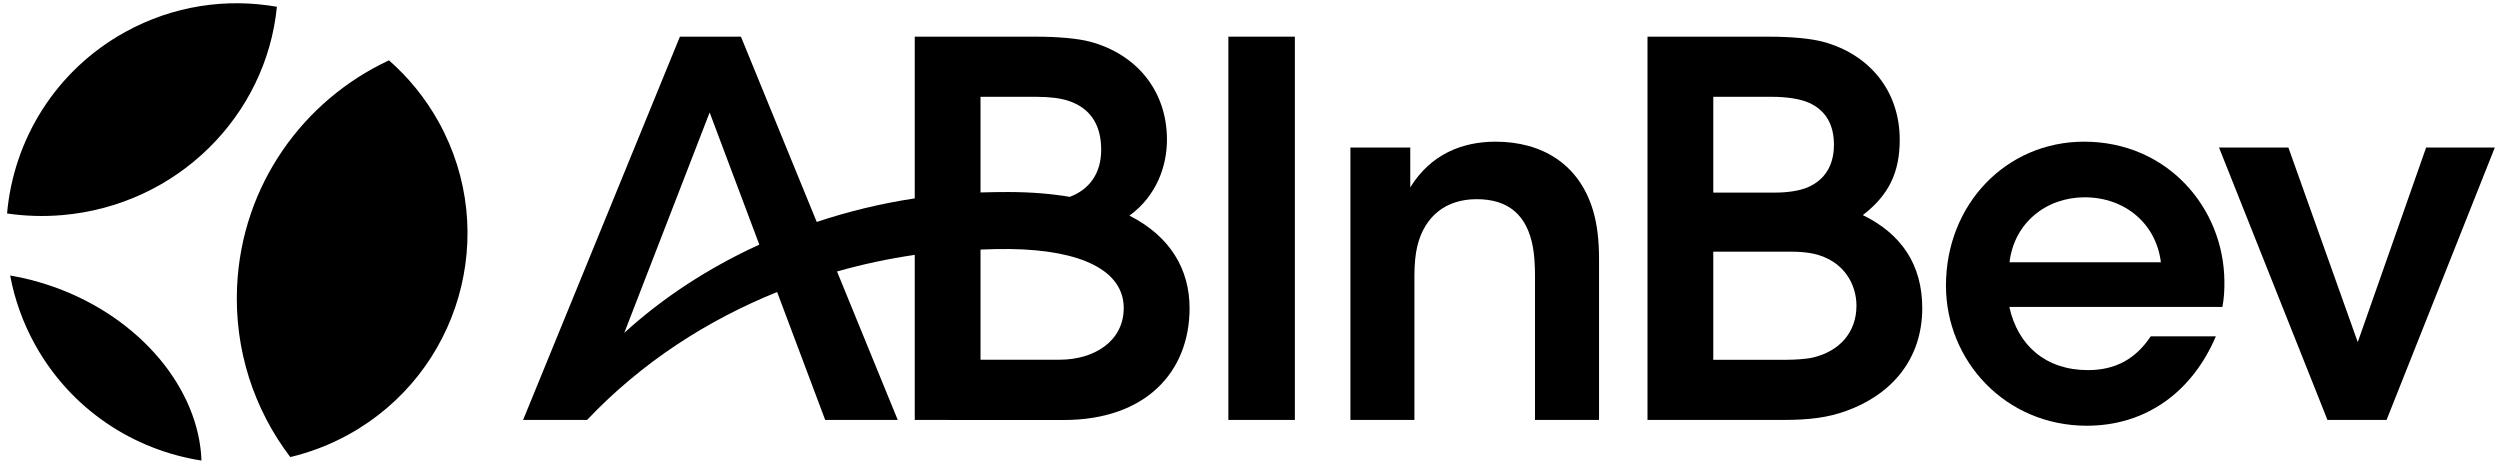
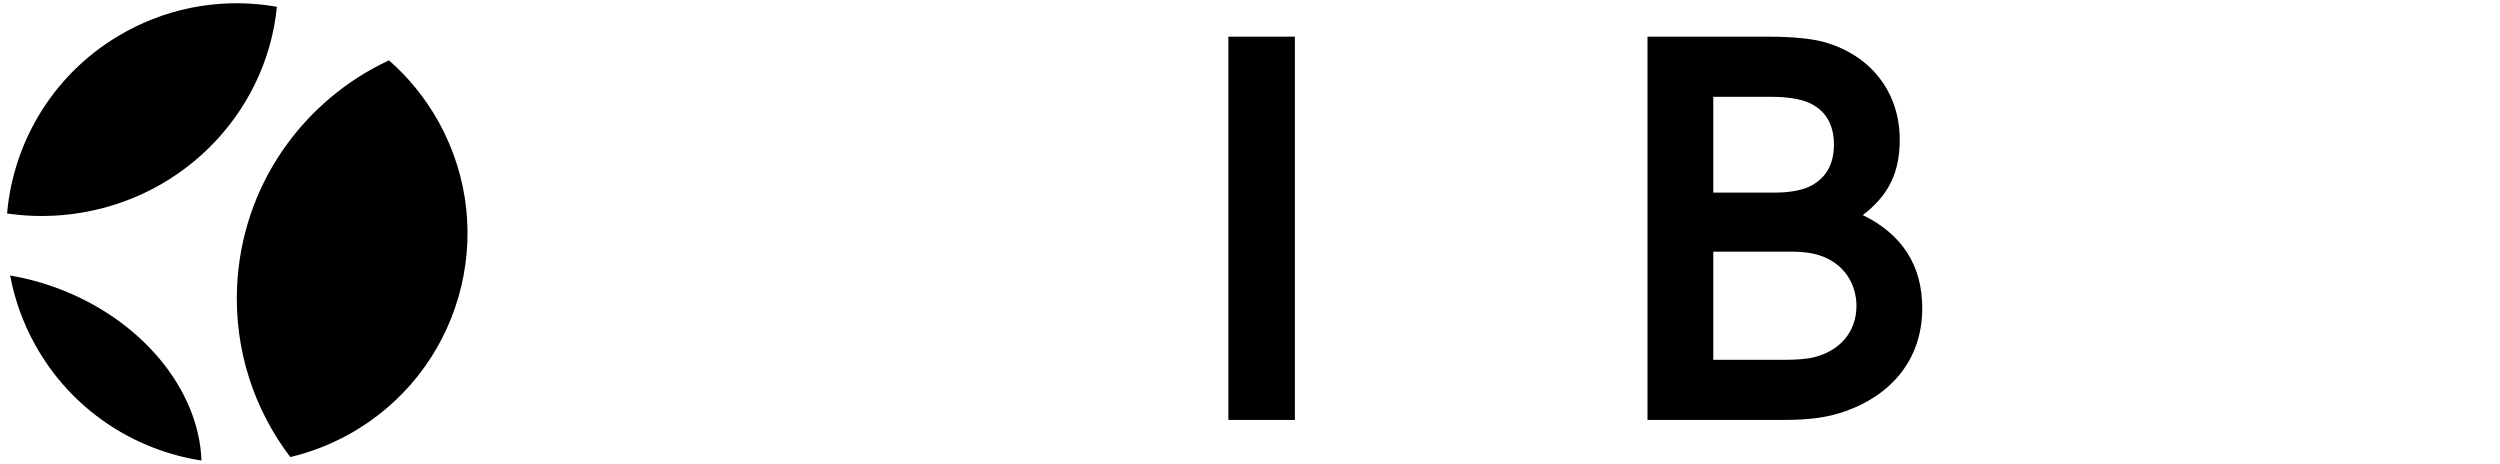
<svg xmlns="http://www.w3.org/2000/svg" width="140" height="26" viewBox="0 0 140 26" fill="none">
  <path d="M3.033 16.073C2.212 15.779 1.386 15.567 0.568 15.427C0.816 16.749 1.273 18.055 1.96 19.296C3.97 22.922 7.474 25.199 11.283 25.791C11.144 21.82 7.917 17.82 3.033 16.073ZM3.499 12.045C9.946 11.484 14.908 6.473 15.506 0.38C12.697 -0.116 9.707 0.306 7.016 1.79C3.106 3.946 0.758 7.826 0.396 11.955C1.402 12.101 2.441 12.137 3.499 12.045ZM13.277 16.037C13.112 19.614 14.243 22.95 16.256 25.596C17.367 25.331 18.462 24.917 19.511 24.339C25.754 20.898 28.017 13.06 24.567 6.833C23.823 5.492 22.875 4.336 21.782 3.38C16.971 5.62 13.538 10.38 13.277 16.037Z" fill="black" />
  <path d="M68.789 23.516H72.512V2.053H68.789V23.516Z" fill="black" />
-   <path d="M83.746 7.934C81.893 7.934 80.119 8.632 78.975 10.494V8.26H75.623V23.516H79.207V15.435C79.207 14.803 79.264 14.198 79.376 13.755C79.788 12.11 80.963 11.154 82.694 11.154C84.481 11.154 85.511 12.047 85.842 13.831C85.922 14.258 85.96 14.866 85.96 15.432V23.516H89.546V14.488C89.546 13.475 89.445 12.56 89.208 11.778C88.43 9.186 86.353 7.934 83.746 7.934Z" fill="black" />
  <path d="M101.523 20.021C101.134 20.113 100.485 20.147 100.066 20.147H95.944V14.095H100.377C100.775 14.095 101.23 14.135 101.551 14.207C103.294 14.593 103.962 15.964 103.962 17.117C103.962 18.641 102.98 19.679 101.523 20.021ZM95.944 5.422H99.25C100.004 5.422 100.805 5.526 101.32 5.763C102.217 6.175 102.701 6.946 102.701 8.104C102.701 9.268 102.185 10.063 101.271 10.473C100.813 10.678 100.145 10.786 99.373 10.786H98.666H95.944V5.422ZM104.317 12.045C105.773 10.93 106.385 9.651 106.385 7.824C106.385 5.09 104.686 3.039 102.096 2.341C101.424 2.16 100.333 2.054 99.061 2.054H92.26V23.516H99.878C101.363 23.516 102.358 23.375 103.333 23.032C105.885 22.133 107.646 20.156 107.646 17.255C107.646 14.833 106.491 13.108 104.317 12.045Z" fill="black" />
-   <path d="M135.864 8.26L132.034 19.159L128.149 8.26H124.264L130.338 23.516H133.648L139.71 8.26H135.864Z" fill="black" />
-   <path d="M112.533 14.688C112.79 12.492 114.575 11.049 116.743 11.049C119.021 11.049 120.753 12.553 121.009 14.688H112.533ZM116.71 7.934C112.357 7.934 108.974 11.429 108.974 15.995C108.974 20.21 112.305 23.841 116.863 23.841C120.192 23.841 122.77 21.931 124.088 18.836H120.441C119.62 20.061 118.519 20.726 116.924 20.726C114.548 20.726 112.993 19.332 112.522 17.187H124.457C124.547 16.68 124.572 16.254 124.566 15.738C124.527 11.638 121.376 7.934 116.71 7.934Z" fill="black" />
-   <path d="M59.341 20.144H54.909V13.975C55.471 13.951 56.022 13.939 56.555 13.945C60.585 13.997 62.929 15.167 62.929 17.249C62.929 19.123 61.25 20.144 59.341 20.144ZM54.909 5.422H58.069C58.791 5.422 59.397 5.504 59.811 5.639C61.012 6.029 61.666 6.931 61.666 8.386C61.666 9.732 60.987 10.617 59.908 11.024C58.881 10.85 57.733 10.755 56.453 10.753C55.973 10.753 55.444 10.761 54.909 10.777V5.422ZM34.959 18.641L39.74 6.298L42.521 13.698C39.644 15.014 37.079 16.703 34.959 18.641ZM63.25 12.075C64.801 10.943 65.35 9.251 65.35 7.824C65.35 5.089 63.651 3.039 61.062 2.34C60.39 2.16 59.298 2.054 58.027 2.054H51.226V11.109C49.327 11.396 47.49 11.844 45.737 12.429L41.492 2.053H41.384H38.145H38.075L29.294 23.515H32.877C35.973 20.25 39.669 17.907 43.519 16.353L46.21 23.515H50.273L46.873 15.203C48.328 14.79 49.786 14.483 51.226 14.273V23.515L53.074 23.517L53.074 23.52H59.567C64.155 23.52 66.616 20.836 66.616 17.256C66.616 15.085 65.538 13.24 63.25 12.075Z" fill="black" />
</svg>